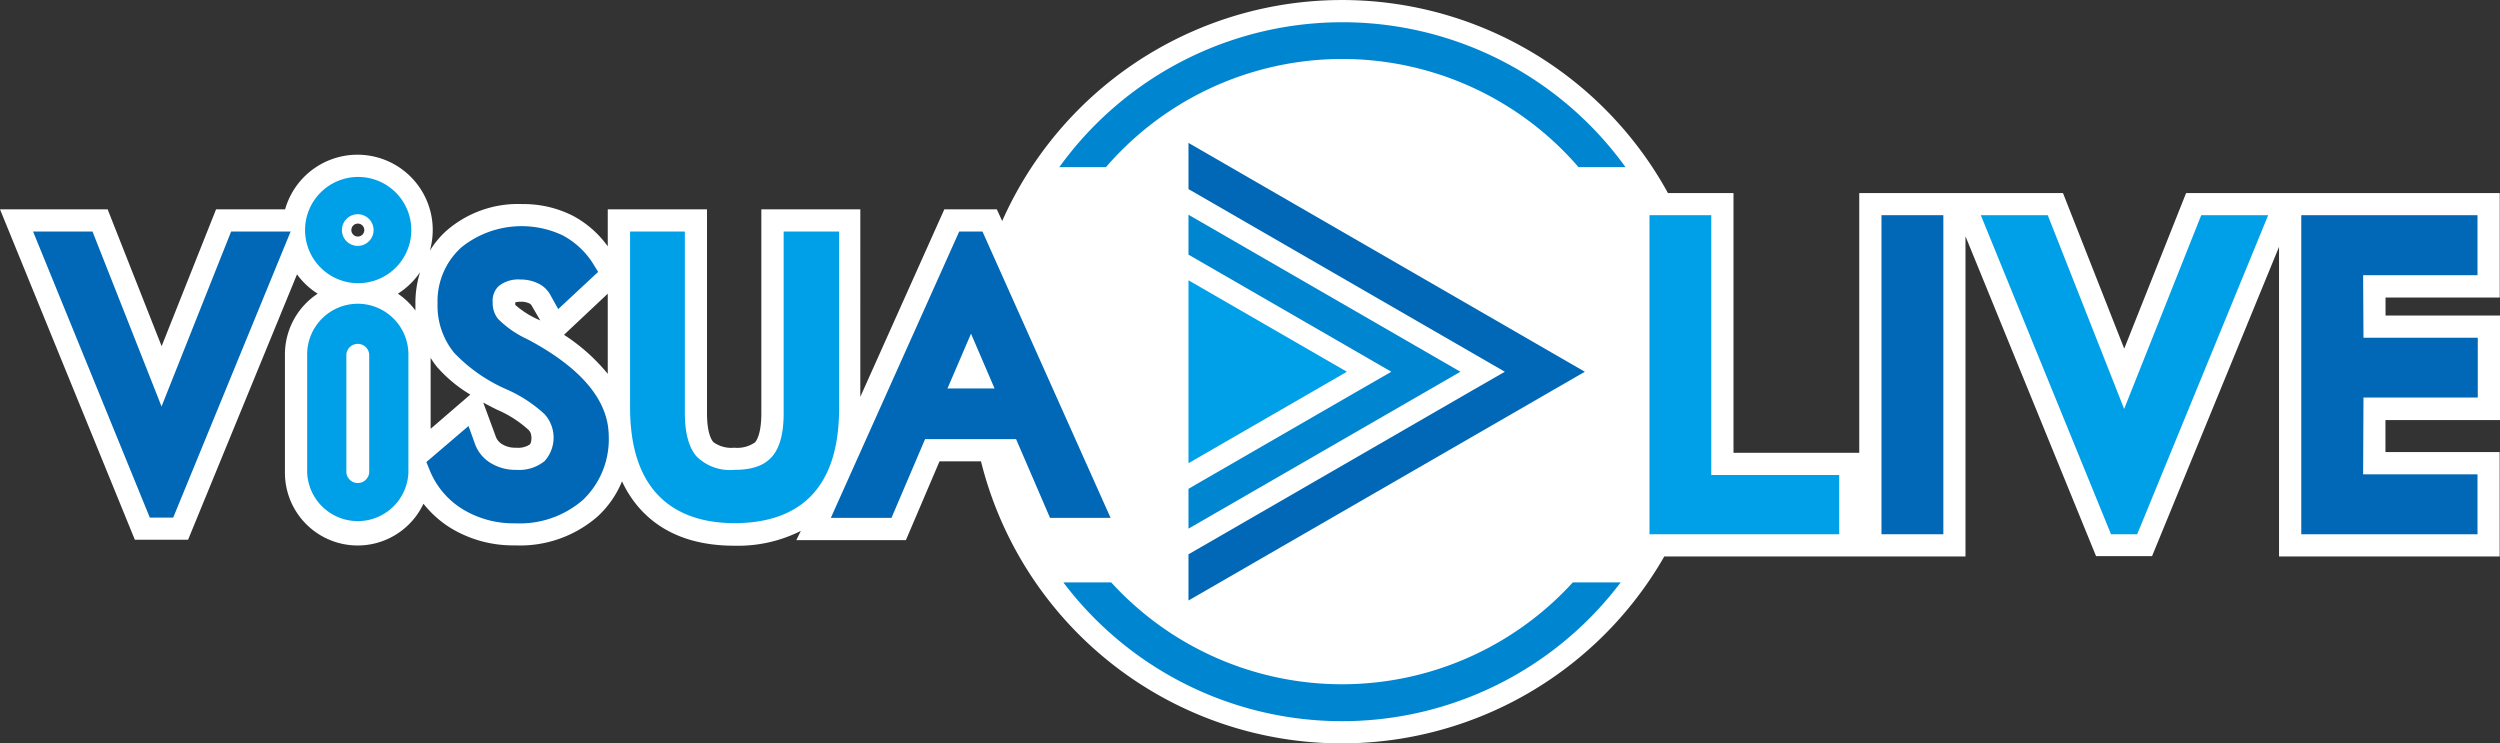
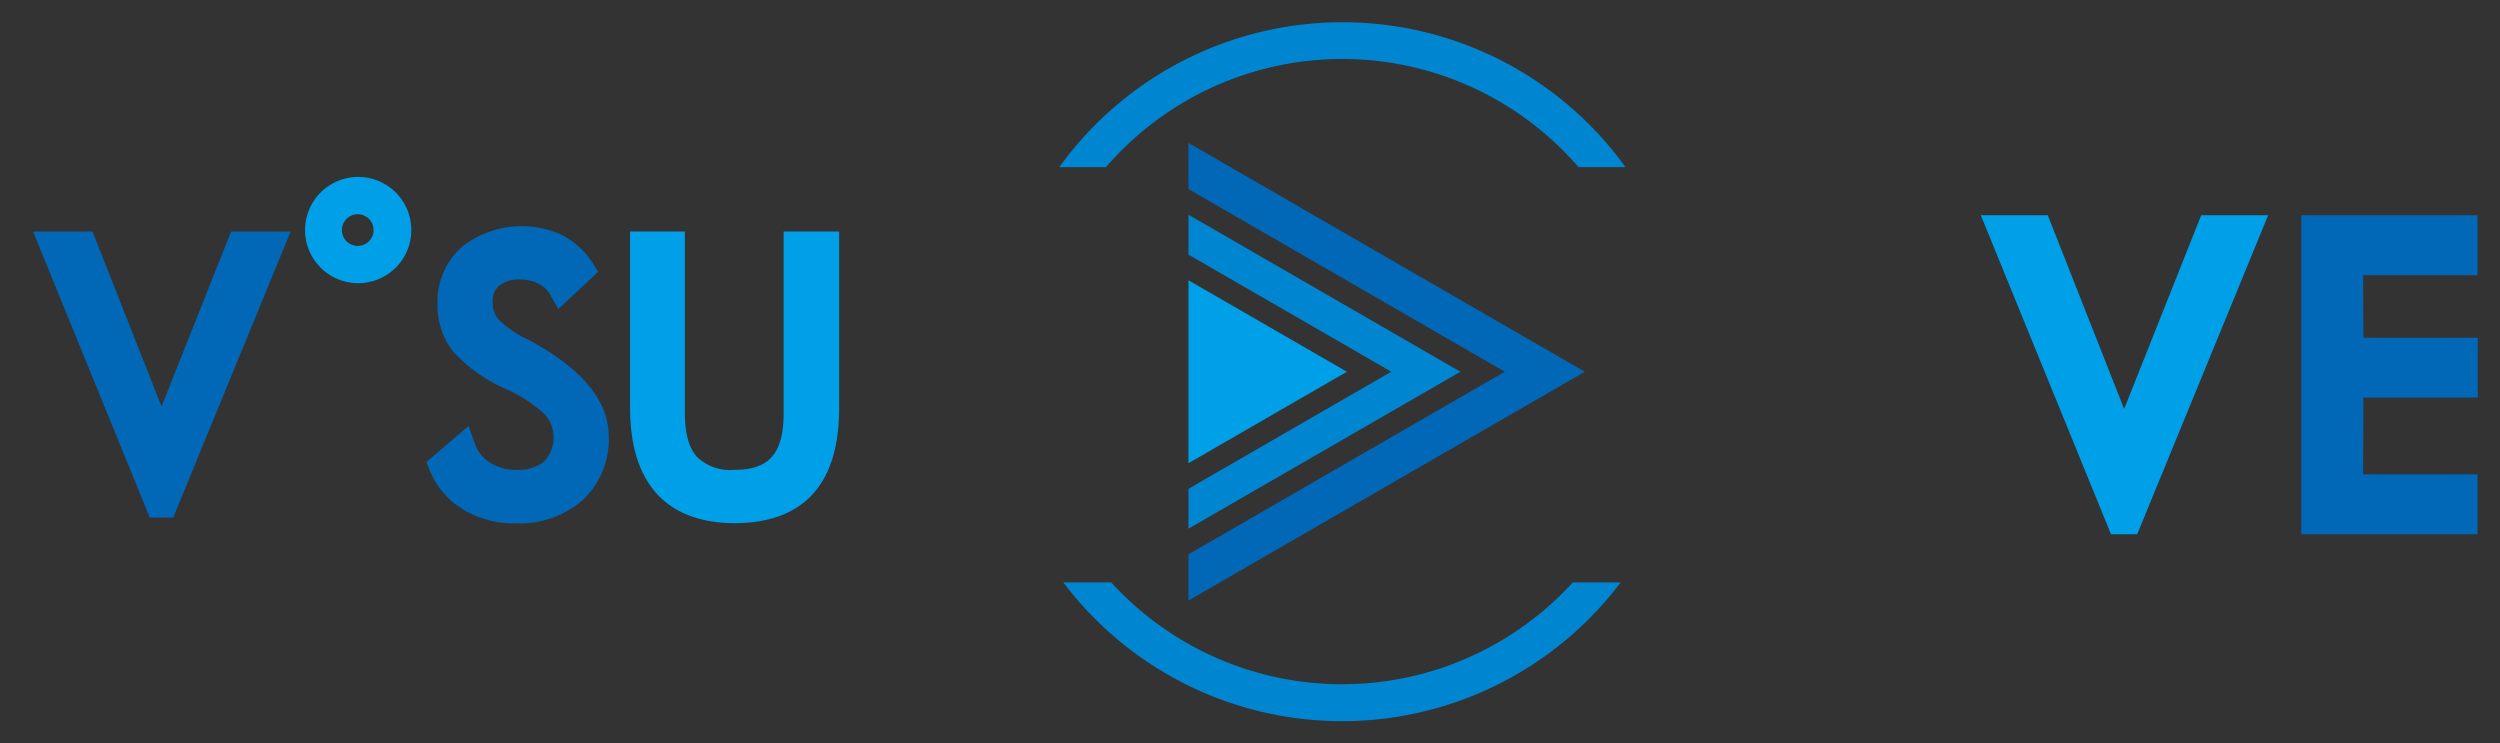
<svg xmlns="http://www.w3.org/2000/svg" viewBox="0 0 285.68 84.95">
  <rect x="0" y="0" width="285.68" height="84.95" fill="#333333" stroke="none" />
  <g id="b969fb2c-a06b-4ae6-8184-998edcb38f40" data-name="レイヤー 2">
    <g id="b23f1d03-e672-4647-9b82-4b22ca396662" data-name="ロゴデータ">
      <g>
-         <path d="M285.68,48V36.06H272.6V34h13.05V22.06H249.81l-7.07,17.78-7-17.78H212.46V51.74H198.09V22.06H190.6a42.48,42.48,0,0,0-76.08,3.2l-.61-1.34h-6l-9.6,21.43V23.92H87V47.23c0,2.34-.55,3.13-.72,3.32a3.55,3.55,0,0,1-2.38.61,3.47,3.47,0,0,1-2.37-.63c-.23-.25-.74-1.06-.74-3.3V23.92H69.45v4.23a11.62,11.62,0,0,0-4-3.5,12.46,12.46,0,0,0-5.78-1.33A12.43,12.43,0,0,0,51,26.38a10.37,10.37,0,0,0-1.88,2.27,8.85,8.85,0,0,0,.33-2.36,8.6,8.6,0,0,0-16.87-2.37H24.69L18.47,39.56,12.3,23.92H0L15.41,61.68h6.08L33.94,31.35a8.57,8.57,0,0,0,2.36,2.21,8.31,8.31,0,0,0-3.74,6.93V54a8.31,8.31,0,0,0,15.83,3.56,12,12,0,0,0,3.18,2.82,13.69,13.69,0,0,0,7.26,1.94A13.46,13.46,0,0,0,68.31,59a11.24,11.24,0,0,0,2.77-4,12.56,12.56,0,0,0,2,3.08c2.52,2.84,6.17,4.28,10.83,4.28a16,16,0,0,0,7.6-1.69L91,61.72h12.52l3.84-9h4.74a42.48,42.48,0,0,0,78.08,10.87H224.6V27l14.92,36.55h6.4l14.51-35.34V63.59h25.21V51.66H272.59V48ZM69.45,42.72a21.57,21.57,0,0,0-5-4.46l5-4.7ZM40.89,25.55a.74.74,0,1,1-.74.74A.74.74,0,0,1,40.89,25.55Zm18,9.28a.9.9,0,0,1,0-.28,2.55,2.55,0,0,1,.66-.07,2.07,2.07,0,0,1,.93.19.55.55,0,0,1,.26.23l1,1.72,0,0-.29-.13A10.16,10.16,0,0,1,58.87,34.83Zm1.84,15.05c0,.27,0,.76-.22.93a2.41,2.41,0,0,1-1.53.35,2.84,2.84,0,0,1-1.63-.42,1.66,1.66,0,0,1-.72-.92L55.22,46q.73.4,1.56.81a12.8,12.8,0,0,1,3.6,2.3A1.06,1.06,0,0,1,60.71,49.88Zm-7-4.78L49.21,49V40.89A8,8,0,0,0,50,42,15.88,15.88,0,0,0,53.76,45.1ZM48,31.11a11.87,11.87,0,0,0-.53,3.58c0,.26,0,.53,0,.79a8.28,8.28,0,0,0-2-1.92A8.73,8.73,0,0,0,48,31.11Z" style="fill: #fff" />
        <g>
          <path d="M126.38,19.1a35.67,35.67,0,0,1,54,0h5.37a39.88,39.88,0,0,0-64.7,0Z" style="fill: #0086d1" />
          <path d="M179.73,66.55a35.7,35.7,0,0,1-52.75,0h-5.47a39.9,39.9,0,0,0,63.69,0Z" style="fill: #0086d1" />
          <polygon points="135.81 24.54 135.81 29.1 137.08 29.83 155.18 40.28 158.99 42.48 155.18 44.67 137.08 55.12 135.81 55.86 135.81 60.41 166.88 42.48 135.81 24.54" style="fill: #0086d1" />
        </g>
        <g>
          <polygon points="135.81 16.33 135.81 21.61 137.08 22.34 168.15 40.28 171.96 42.48 168.15 44.67 137.08 62.61 135.81 63.34 135.81 68.62 181.1 42.48 135.81 16.33" style="fill: #0068b7" />
          <path d="M60.41,38.84l-.22-.11a11.59,11.59,0,0,1-3.28-2.29,2.9,2.9,0,0,1-.61-1.91A2.29,2.29,0,0,1,57,32.68a3.58,3.58,0,0,1,2.46-.74,4.57,4.57,0,0,1,2.12.49,3.09,3.09,0,0,1,1.29,1.24l.92,1.65,4.56-4.25L67.69,30a9.25,9.25,0,0,0-3.42-3.12,11,11,0,0,0-11.53,1.37A8.29,8.29,0,0,0,50,34.69a8.5,8.5,0,0,0,1.9,5.63,18.48,18.48,0,0,0,6,4.18,15.59,15.59,0,0,1,4.33,2.83,4,4,0,0,1,0,5.36,4.63,4.63,0,0,1-3.24,1,5.38,5.38,0,0,1-3-.83,4.21,4.21,0,0,1-1.73-2.18l-.72-2-4.82,4.12.41,1a9.3,9.3,0,0,0,3.81,4.43,11.17,11.17,0,0,0,5.93,1.57,11,11,0,0,0,7.75-2.68,9.57,9.57,0,0,0,2.94-7.34C69.52,45.76,66.46,42.08,60.41,38.84Z" style="fill: #0068b7" />
-           <rect x="215" y="24.59" width="7.07" height="36.46" style="fill: #0068b7" />
          <polygon points="283.11 31.45 283.11 24.59 262.97 24.59 262.97 61.05 283.11 61.05 283.11 54.2 270.04 54.2 270.08 45.43 283.14 45.43 283.14 38.59 270.08 38.59 270.04 31.45 283.11 31.45" style="fill: #0068b7" />
-           <path d="M112.27,26.46h-2.66L94.94,59.18h6.93l3.84-9h10.4l3.88,9h6.92Zm-4,17.93,2.69-6.26,2.69,6.26Z" style="fill: #0068b7" />
          <polygon points="19.79 59.15 33.21 26.46 26.41 26.46 18.46 46.45 10.57 26.46 3.78 26.46 17.12 59.15 19.79 59.15" style="fill: #0068b7" />
        </g>
        <g>
          <polygon points="153.91 42.48 135.81 32.03 135.81 52.93 153.91 42.48" style="fill: #00a0e9" />
          <path d="M89.55,26.46V47.23c0,2.32-.46,4-1.37,5s-2.27,1.46-4.27,1.46a5.42,5.42,0,0,1-4.26-1.48c-.92-1-1.39-2.7-1.39-5V26.46H72v20.1c0,4.28,1,7.57,3,9.8s5,3.42,8.94,3.42,7-1.14,9-3.39,2.95-5.5,2.95-9.83V26.46Z" style="fill: #00a0e9" />
-           <polygon points="195.55 54.28 195.55 24.59 188.49 24.59 188.49 61.05 210.17 61.05 210.17 54.28 195.55 54.28" style="fill: #00a0e9" />
-           <path d="M40.89,34.71a5.79,5.79,0,0,0-5.79,5.78V54a5.79,5.79,0,0,0,11.57,0V40.49A5.79,5.79,0,0,0,40.89,34.71ZM42.19,54a1.31,1.31,0,0,1-2.61,0V40.49a1.31,1.31,0,0,1,2.61,0Z" style="fill: #00a0e9" />
          <path d="M40.89,20.22A6.07,6.07,0,1,0,47,26.29,6.07,6.07,0,0,0,40.89,20.22Zm1.8,6.07a1.81,1.81,0,1,1-1.8-1.81A1.81,1.81,0,0,1,42.69,26.29Z" style="fill: #00a0e9" />
          <polygon points="244.22 61.05 259.19 24.59 251.54 24.59 242.73 46.73 234 24.59 226.35 24.59 241.23 61.05 244.22 61.05" style="fill: #00a0e9" />
        </g>
      </g>
    </g>
  </g>
</svg>